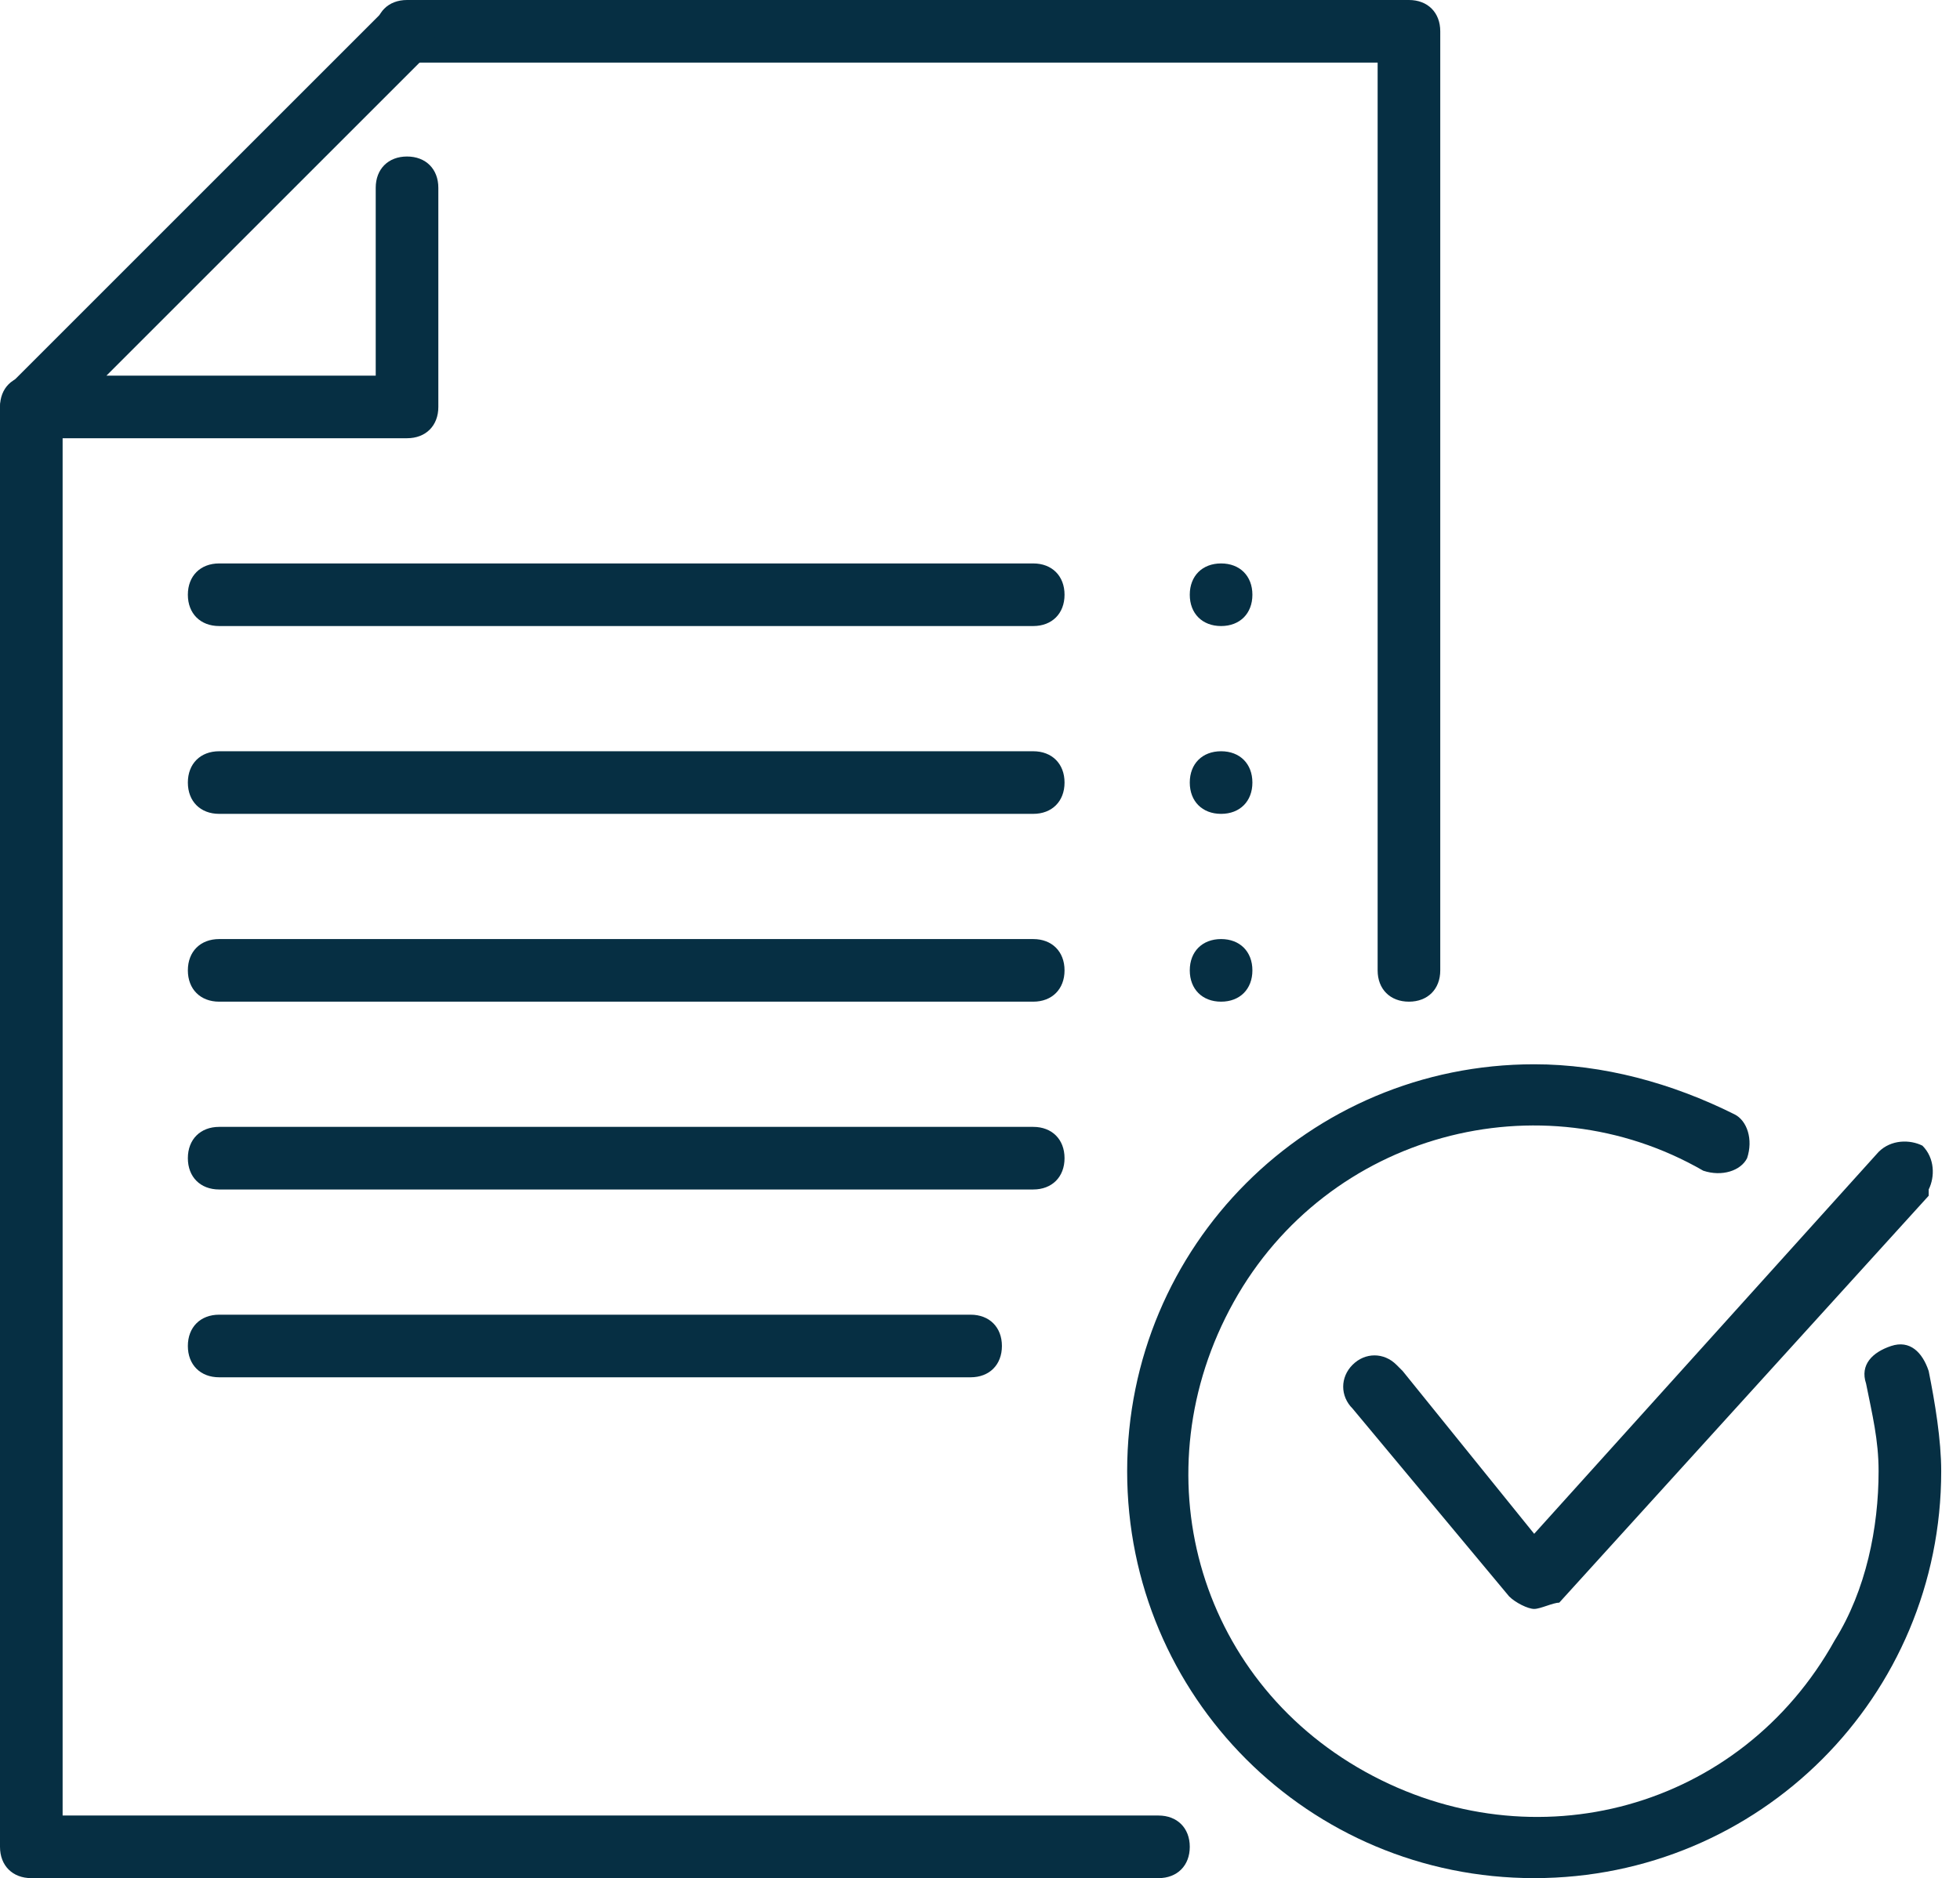
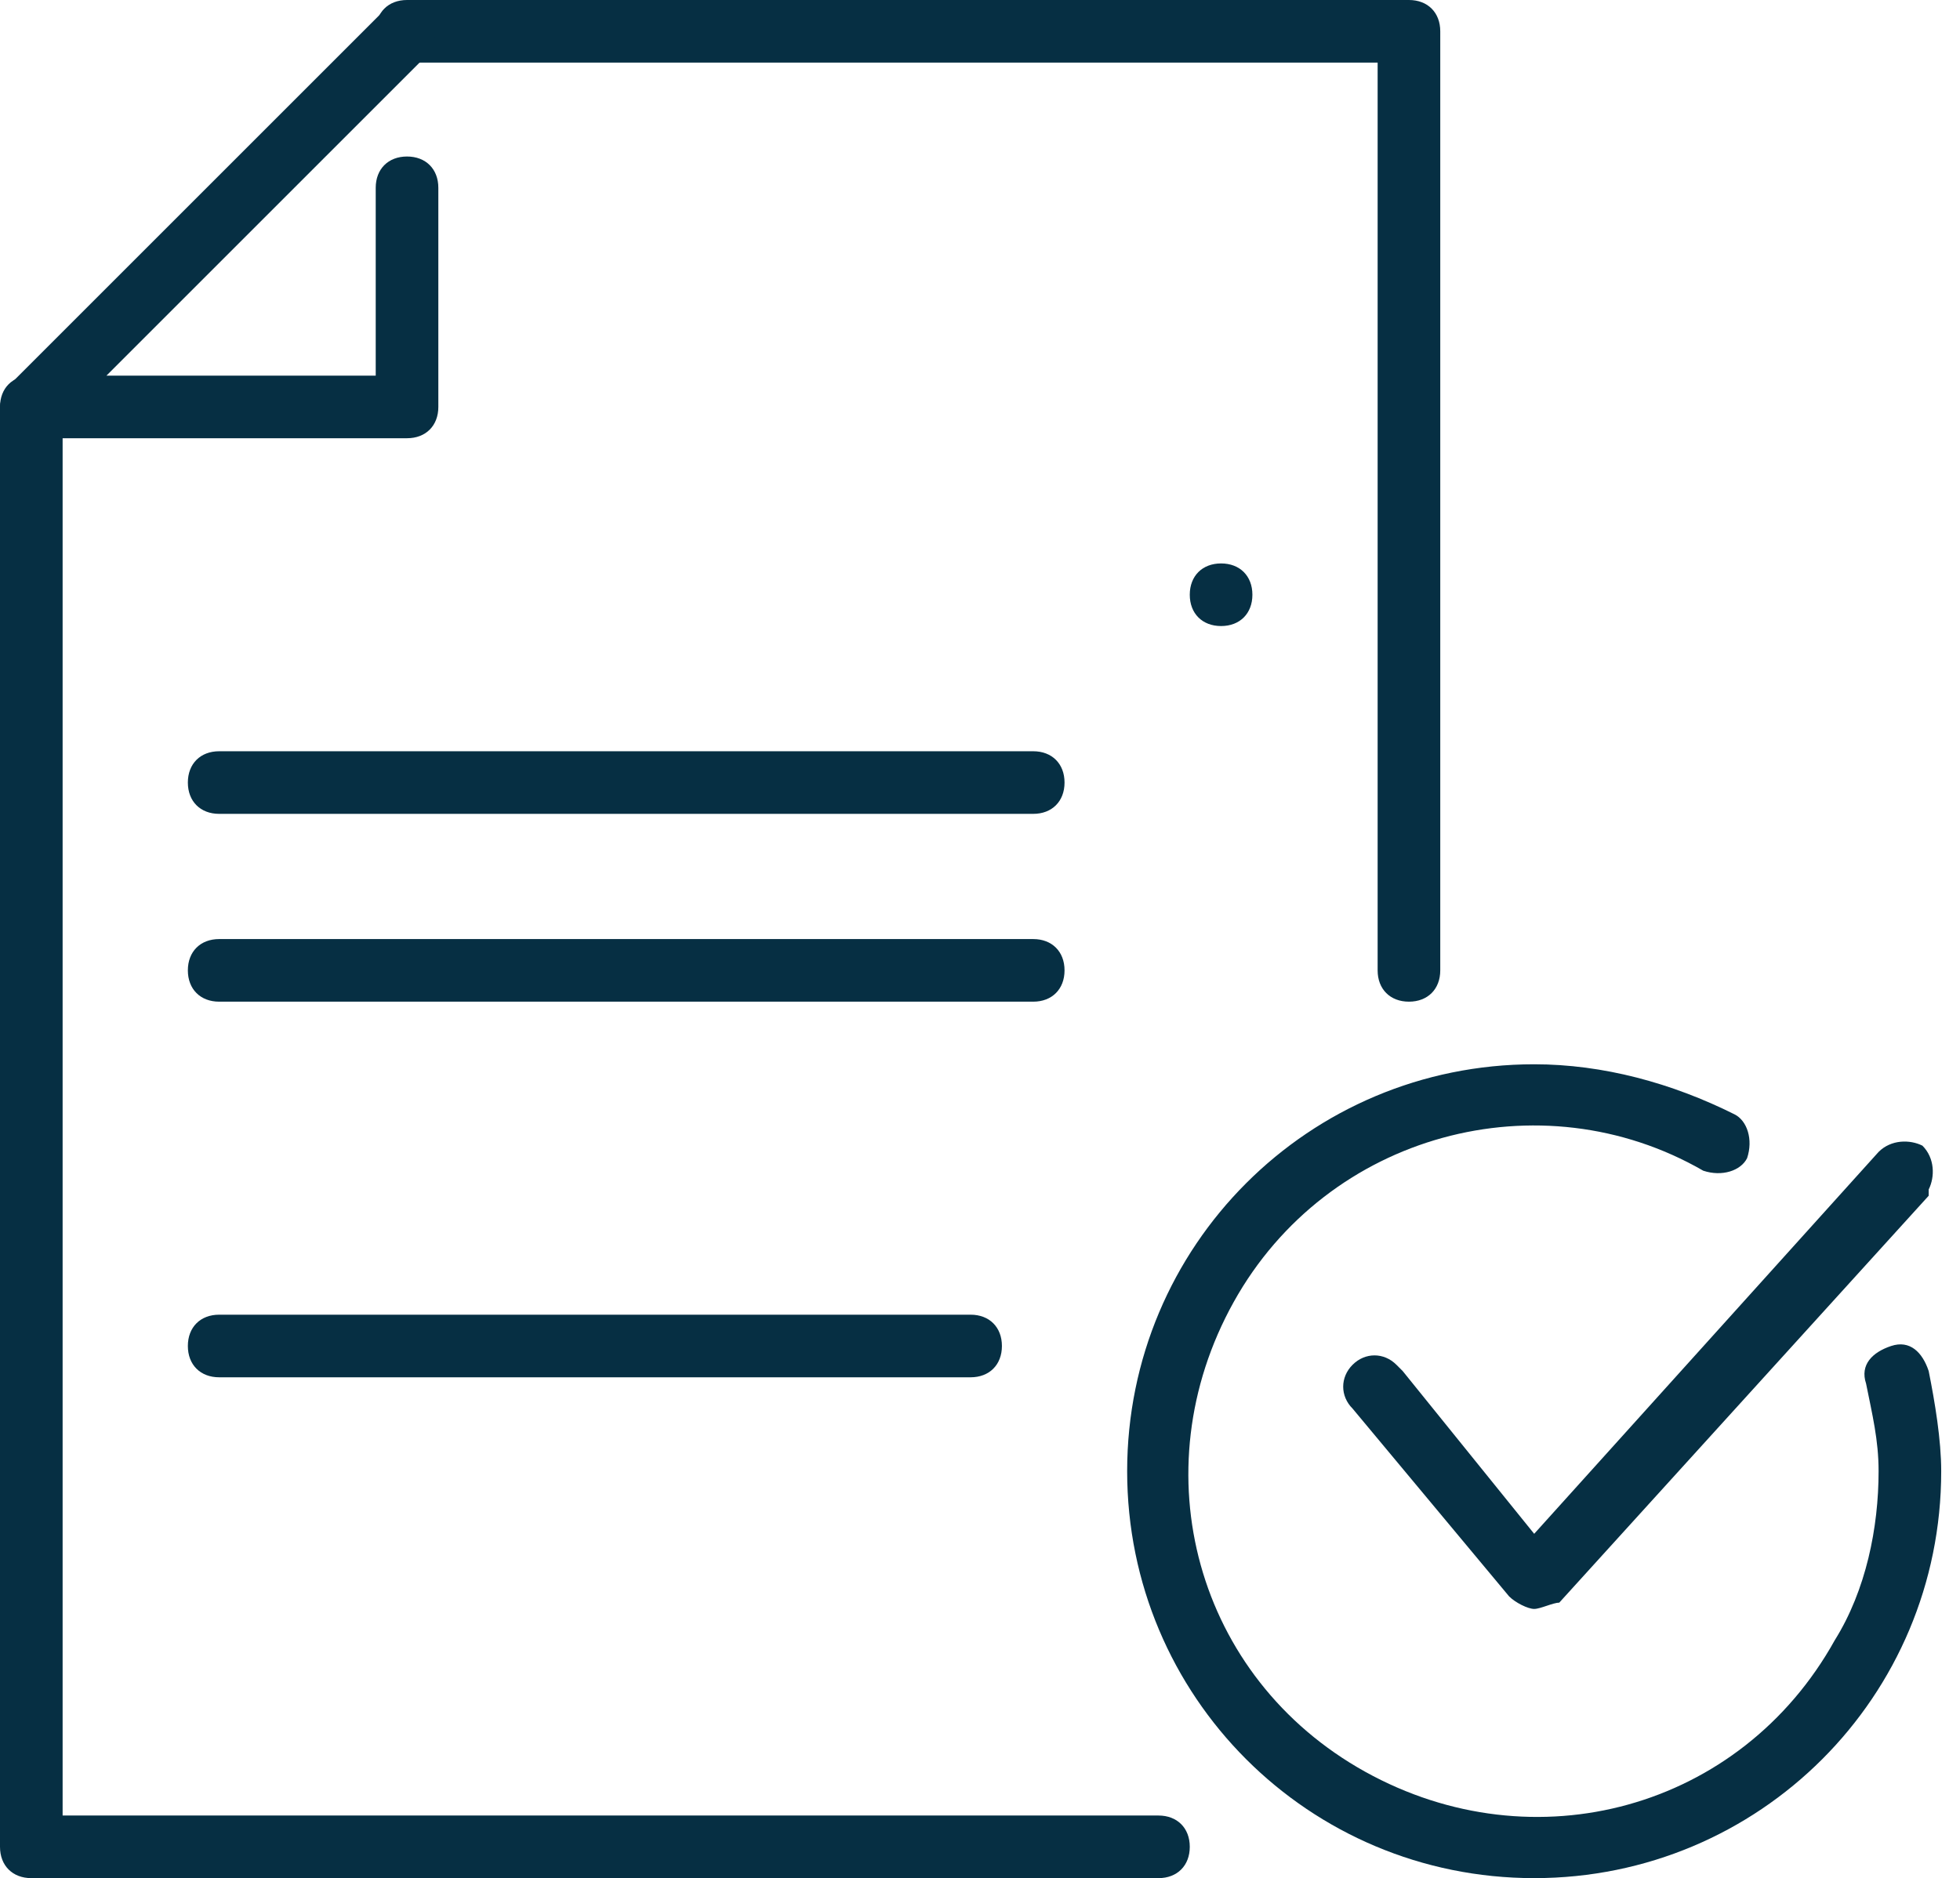
<svg xmlns="http://www.w3.org/2000/svg" version="1.1" id="Layer_1" x="0px" y="0px" viewBox="0 0 31.3 30" style="enable-background:new 0 0 31.3 30;" xml:space="preserve">
  <style type="text/css">
	.st0{fill:#062F43;}
</style>
  <title>file, completed, confirmation, order, order completed</title>
  <g>
    <g id="file_completed_confirmation_order_order_completed">
      <g id="file">
        <path class="st0" d="M18.5,30h-18C0.2,30,0,29.8,0,29.5v-23C0,6.2,0.2,6,0.5,6S1,6.2,1,6.5V29h17.5c0.3,0,0.5,0.2,0.5,0.5     S18.8,30,18.5,30z" />
        <path class="st0" d="M22.5,16c-0.3,0-0.5-0.2-0.5-0.5V1H6.5C6.2,1,6,0.8,6,0.5S6.2,0,6.5,0h16C22.8,0,23,0.2,23,0.5v15     C23,15.8,22.8,16,22.5,16z" />
-         <path class="st0" d="M19.5,16L19.5,16c0.3,0,0.5-0.2,0.5-0.5S19.8,15,19.5,15l0,0c-0.3,0-0.5,0.2-0.5,0.5S19.2,16,19.5,16z" />
-         <path class="st0" d="M19.5,10L19.5,10c0.3,0,0.5-0.2,0.5-0.5S19.8,9,19.5,9l0,0C19.2,9,19,9.2,19,9.5S19.2,10,19.5,10z" />
-         <path class="st0" d="M19.5,13L19.5,13c0.3,0,0.5-0.2,0.5-0.5S19.8,12,19.5,12l0,0c-0.3,0-0.5,0.2-0.5,0.5S19.2,13,19.5,13z" />
+         <path class="st0" d="M19.5,10L19.5,10c0.3,0,0.5-0.2,0.5-0.5S19.8,9,19.5,9l0,0C19.2,9,19,9.2,19,9.5S19.2,10,19.5,10" />
        <path class="st0" d="M3.5,13h13c0.3,0,0.5-0.2,0.5-0.5S16.8,12,16.5,12h-13C3.2,12,3,12.2,3,12.5S3.2,13,3.5,13z" />
        <path class="st0" d="M3.5,16h13c0.3,0,0.5-0.2,0.5-0.5S16.8,15,16.5,15h-13C3.2,15,3,15.2,3,15.5S3.2,16,3.5,16z" />
        <path class="st0" d="M3.5,22h12c0.3,0,0.5-0.2,0.5-0.5S15.8,21,15.5,21h-12C3.2,21,3,21.2,3,21.5S3.2,22,3.5,22z" />
-         <path class="st0" d="M3.5,19h13c0.3,0,0.5-0.2,0.5-0.5S16.8,18,16.5,18h-13C3.2,18,3,18.2,3,18.5S3.2,19,3.5,19z" />
-         <path class="st0" d="M3.5,10h13c0.3,0,0.5-0.2,0.5-0.5S16.8,9,16.5,9h-13C3.2,9,3,9.2,3,9.5S3.2,10,3.5,10z" />
      </g>
      <path class="st0" d="M24.5,30c-3.6,0-6.5-2.9-6.5-6.5s2.9-6.5,6.5-6.5c1.1,0,2.2,0.3,3.2,0.8c0.2,0.1,0.3,0.4,0.2,0.7    c-0.1,0.2-0.4,0.3-0.7,0.2c-2.6-1.5-6-0.6-7.5,2.1s-0.6,6,2.1,7.5s6,0.6,7.5-2.1c0.5-0.8,0.7-1.8,0.7-2.7c0-0.5-0.1-0.9-0.2-1.4    c-0.1-0.3,0.1-0.5,0.4-0.6l0,0c0.3-0.1,0.5,0.1,0.6,0.4l0,0c0.1,0.5,0.2,1.1,0.2,1.6C31,27.1,28.1,30,24.5,30z" />
      <path class="st0" d="M24.5,25.7L24.5,25.7c-0.1,0-0.3-0.1-0.4-0.2l-2.5-3c-0.2-0.2-0.2-0.5,0-0.7s0.5-0.2,0.7,0l0.1,0.1l2.1,2.6    l5.5-6.1c0.2-0.2,0.5-0.2,0.7-0.1c0.2,0.2,0.2,0.5,0.1,0.7c0,0,0,0,0,0.1l-5.9,6.5C24.8,25.6,24.6,25.7,24.5,25.7z" />
      <path class="st0" d="M6.5,7h-6C0.2,7,0,6.8,0,6.5c0-0.1,0.1-0.3,0.1-0.3l6-6C6.3,0,6.6,0,6.8,0.2l0,0C7,0.4,7,0.7,6.8,0.9l0,0    L1.7,6H6V3c0-0.3,0.2-0.5,0.5-0.5S7,2.7,7,3v3.5C7,6.8,6.8,7,6.5,7z" />
    </g>
  </g>
</svg>